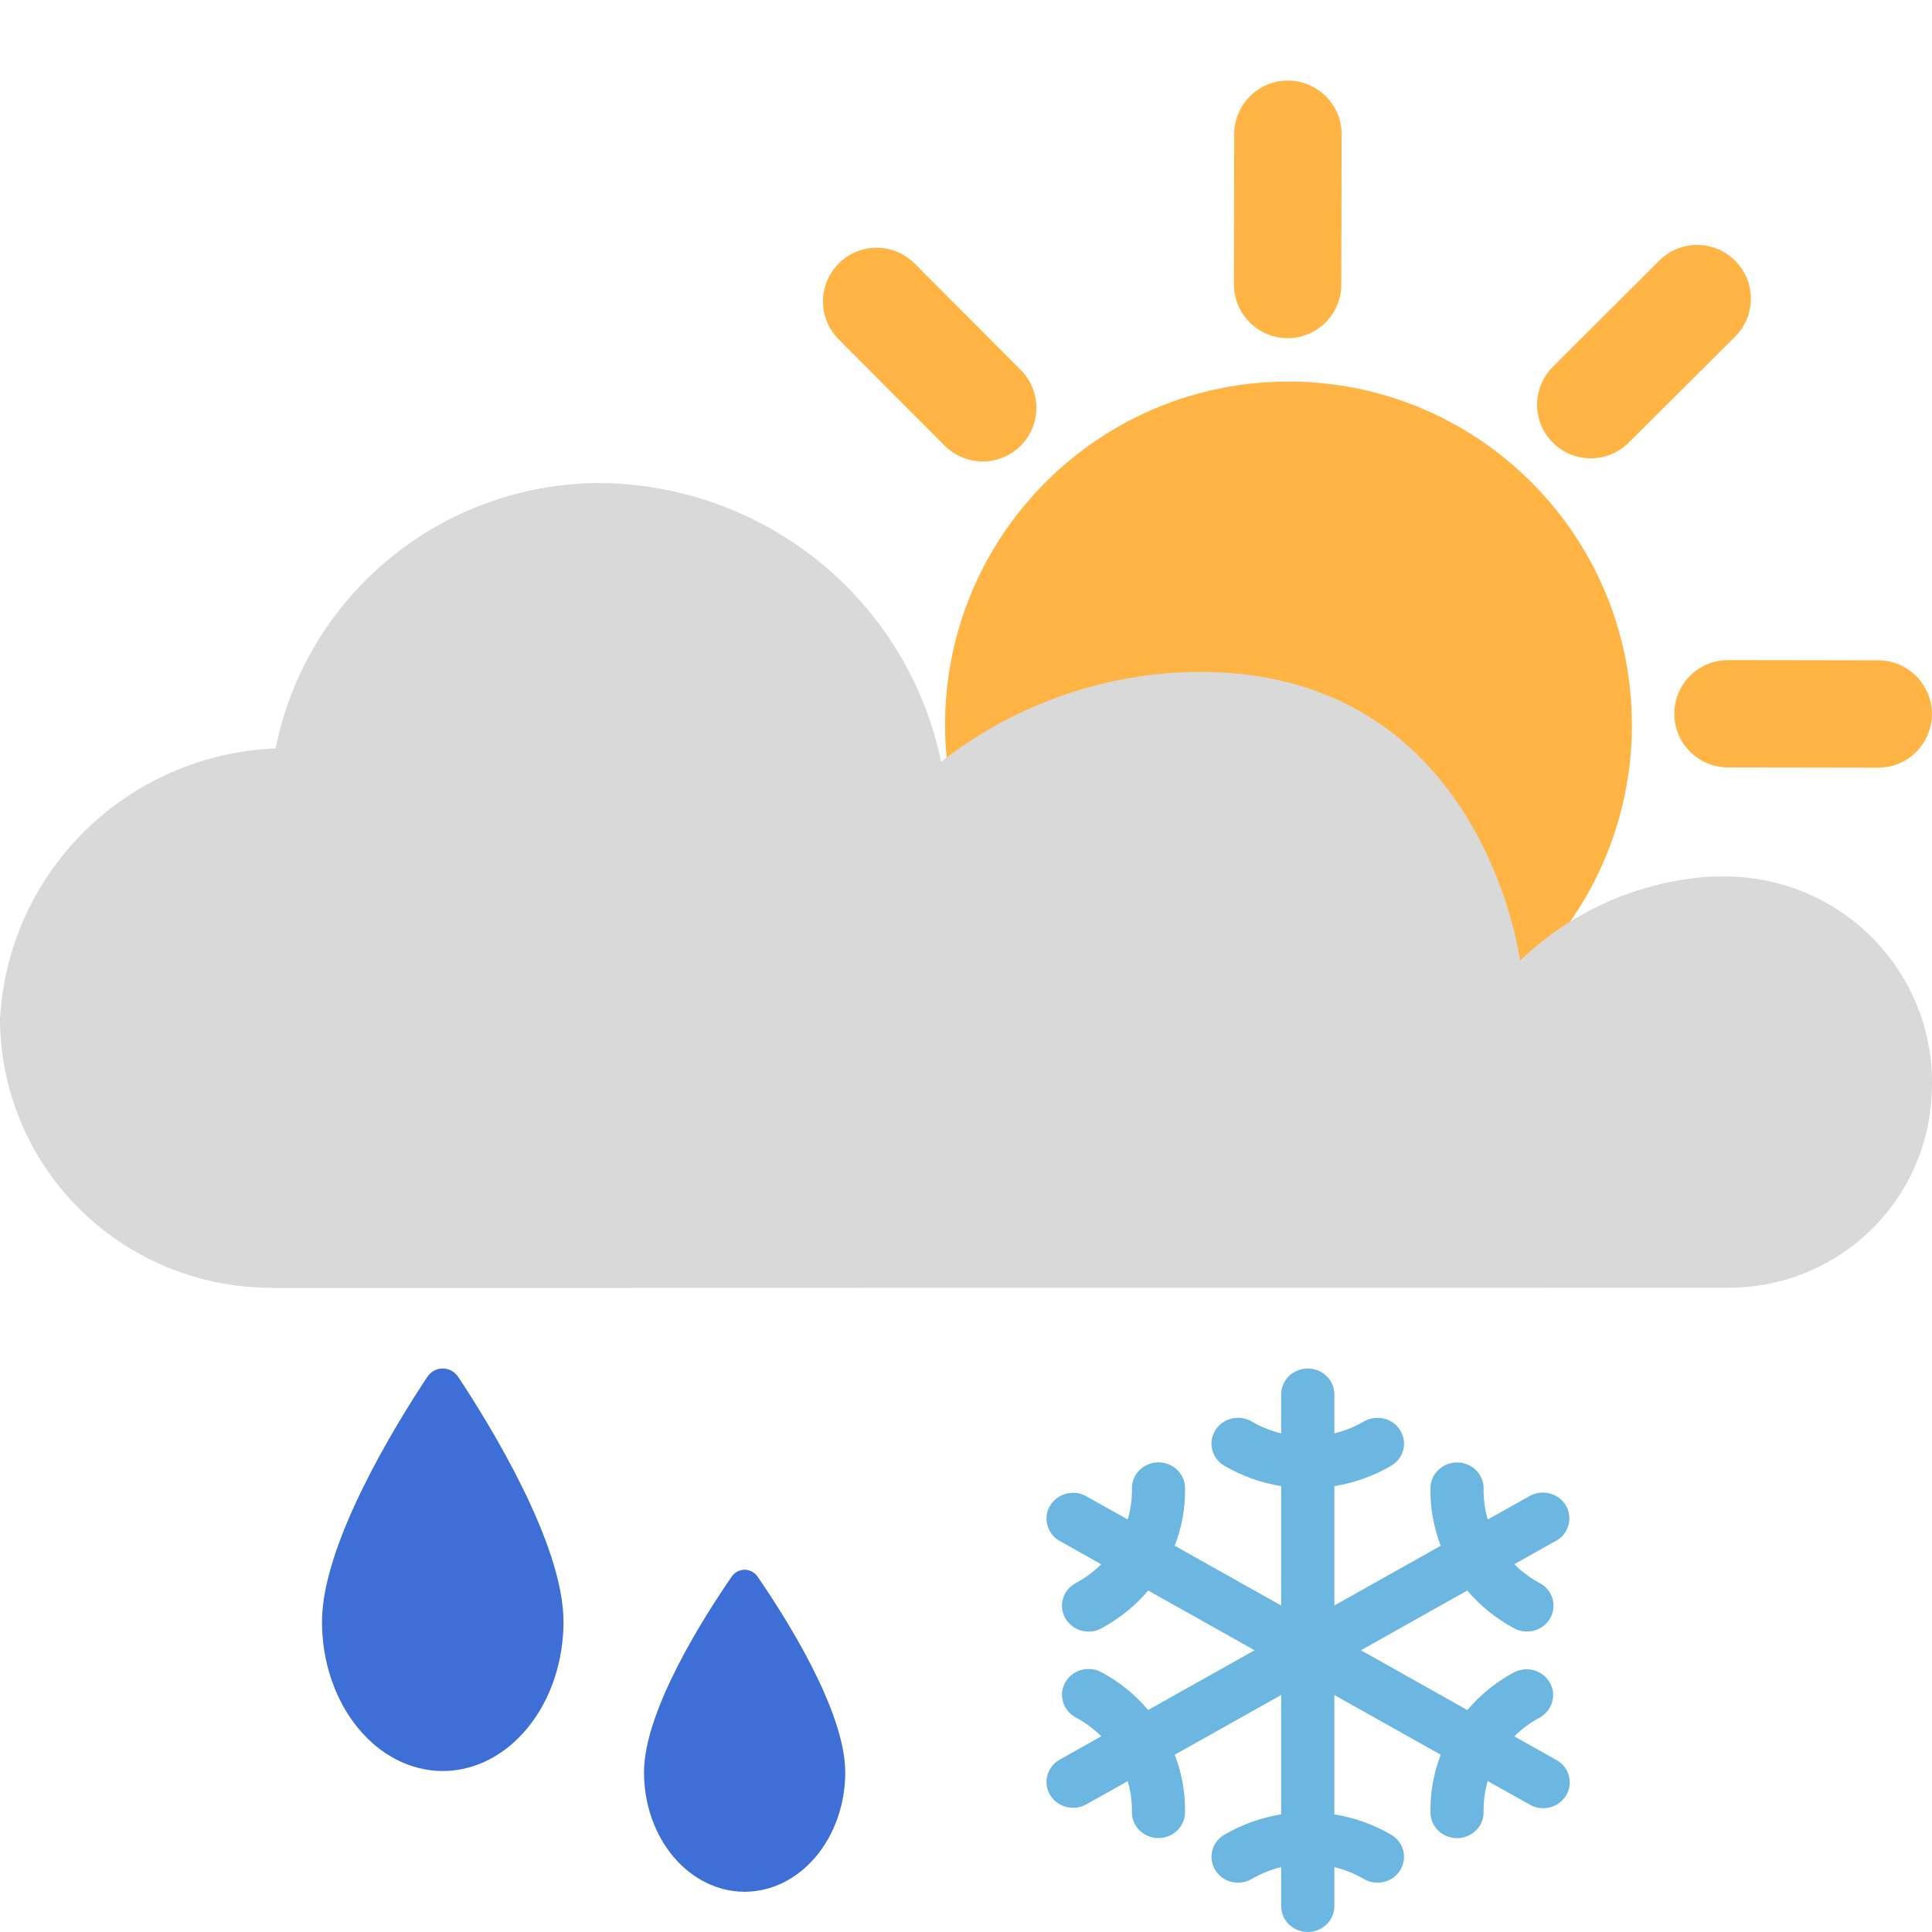
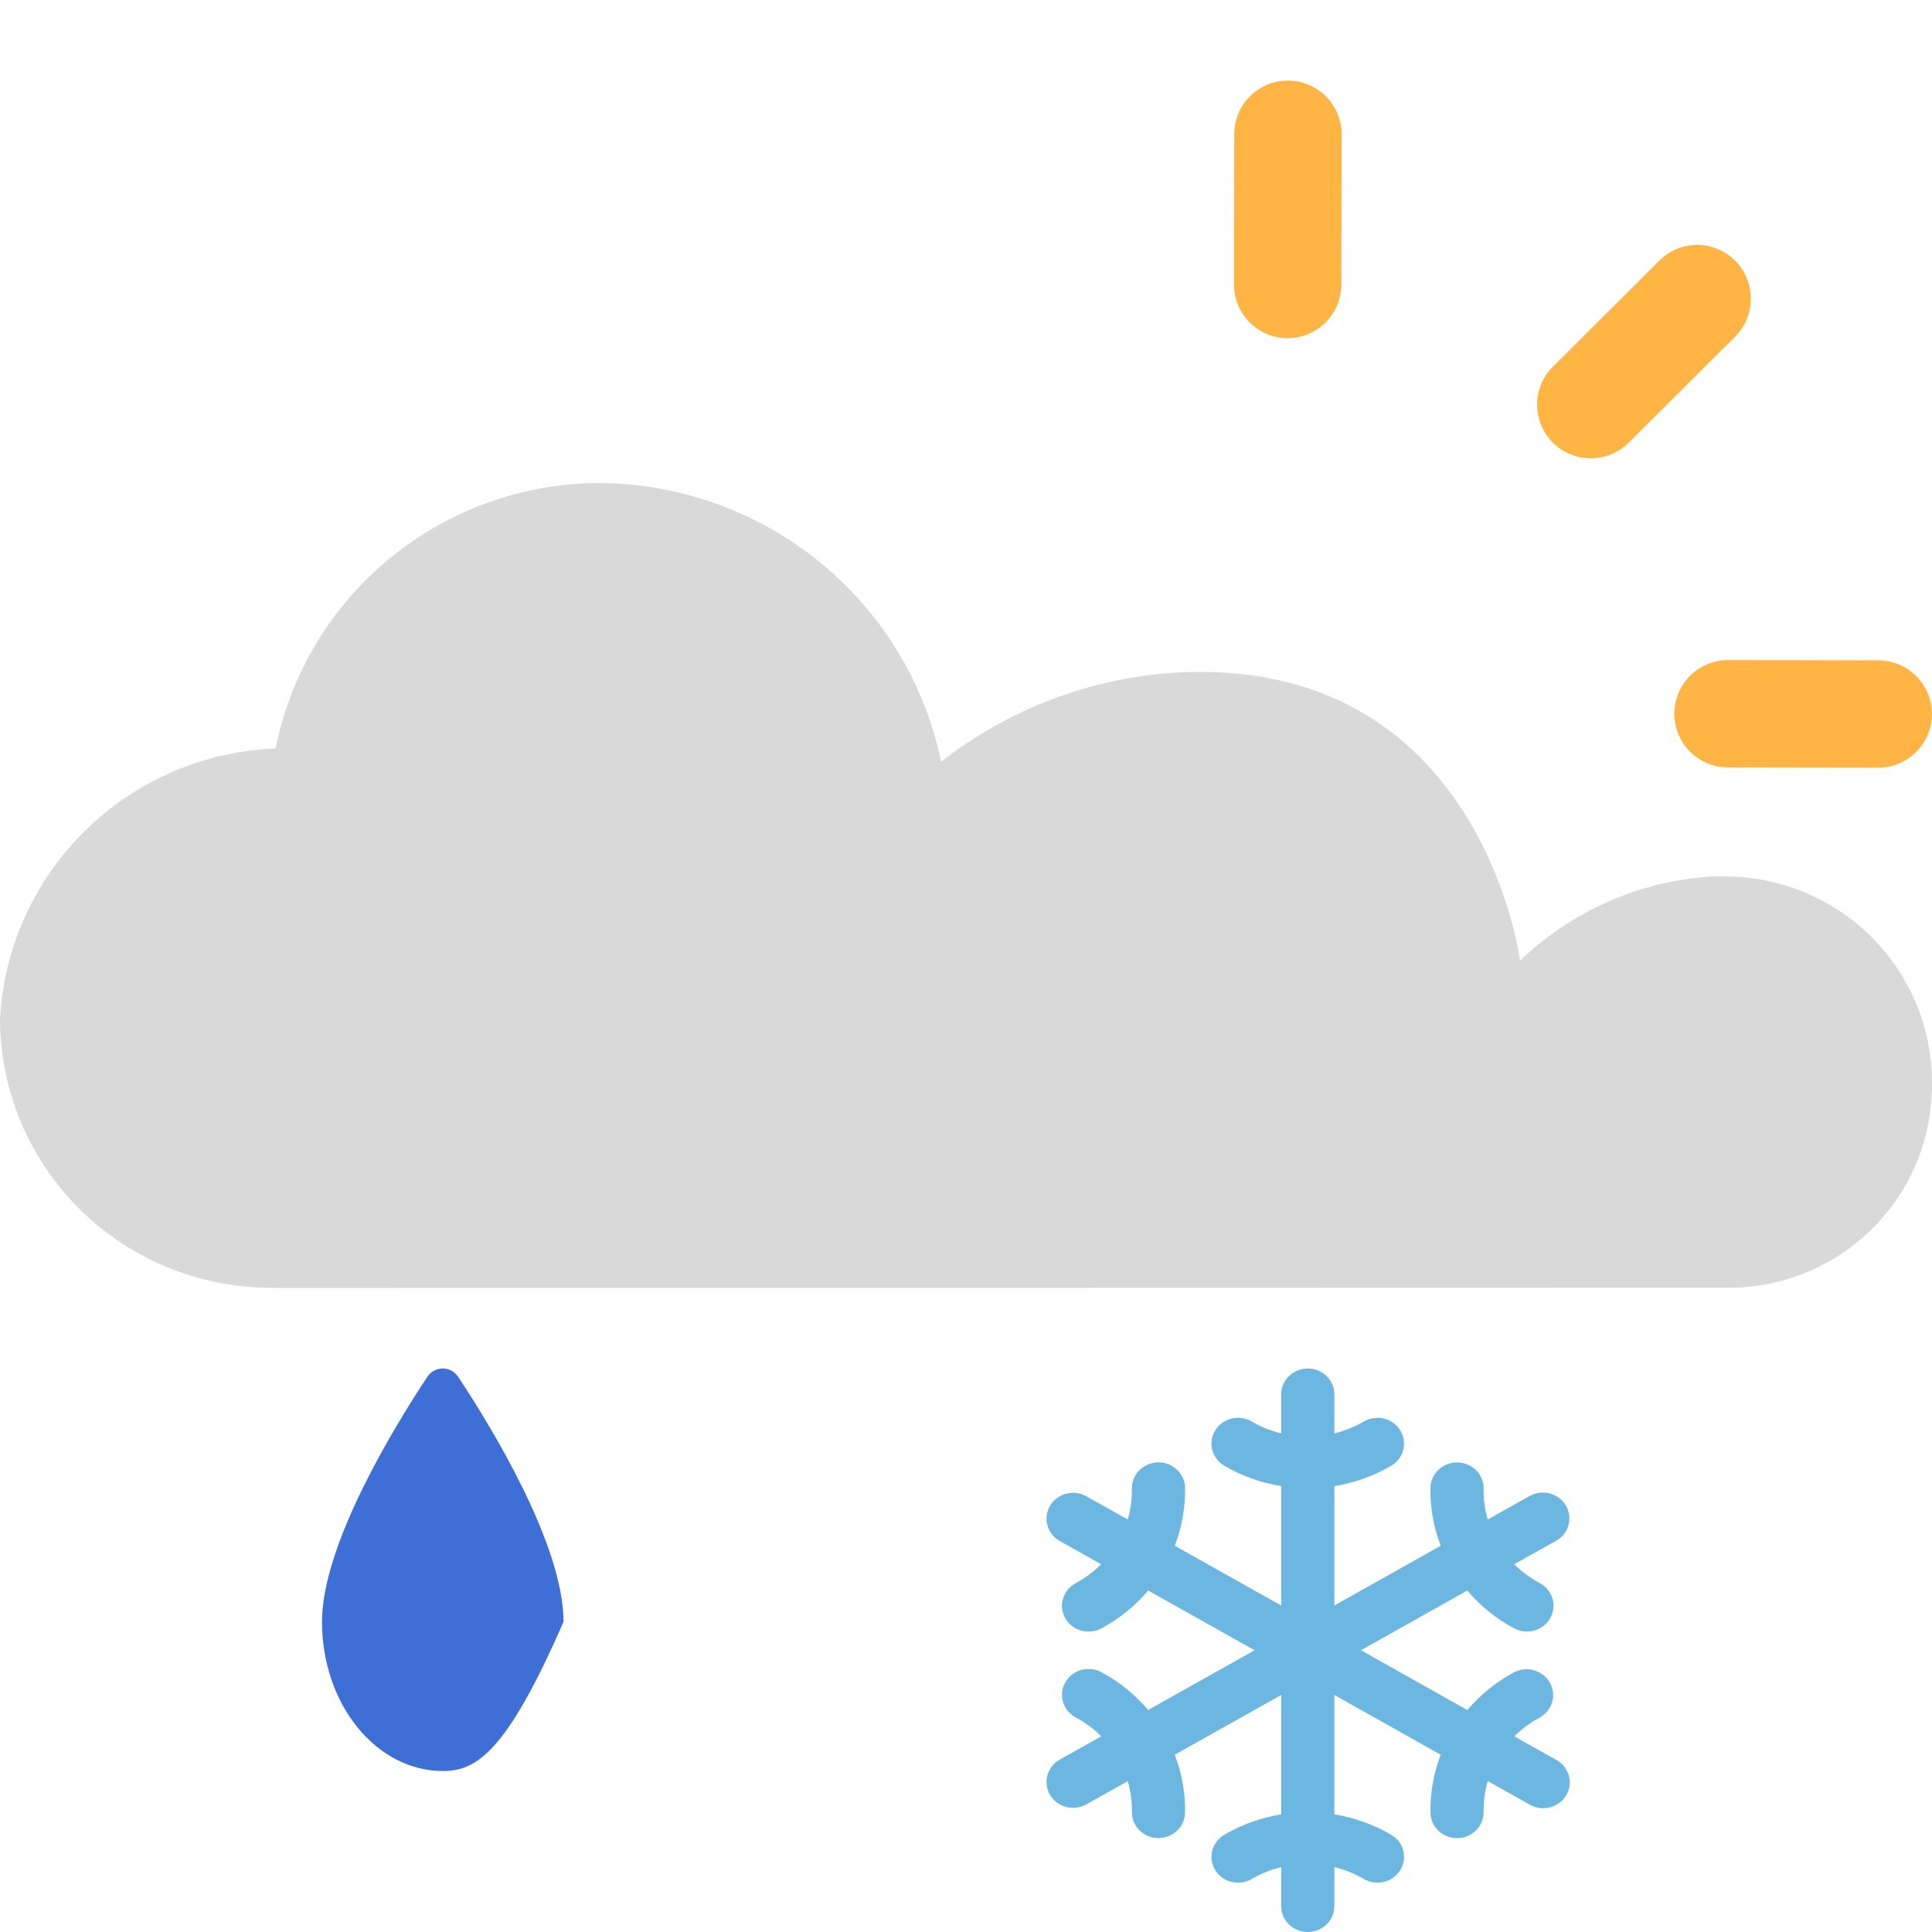
<svg xmlns="http://www.w3.org/2000/svg" width="24" height="24" viewBox="0 0 24 24" fill="none">
-   <path d="M15.999 13.272C13.643 13.268 11.736 11.355 11.74 8.999C11.744 6.643 13.657 4.736 16.013 4.74C18.369 4.744 20.276 6.657 20.272 9.013C20.268 11.37 18.355 13.276 15.999 13.272Z" fill="#FFB444" />
-   <path fill-rule="evenodd" clip-rule="evenodd" d="M10.42 3.272C10.681 3.012 11.103 3.013 11.362 3.274L12.68 4.596C12.94 4.856 12.939 5.278 12.678 5.538C12.418 5.798 11.996 5.797 11.736 5.537L10.418 4.215C10.158 3.954 10.159 3.532 10.42 3.272Z" fill="#FFB444" />
  <path fill-rule="evenodd" clip-rule="evenodd" d="M19.289 5.498C19.029 5.237 19.03 4.815 19.291 4.555L20.613 3.237C20.873 2.977 21.295 2.978 21.555 3.239C21.815 3.5 21.814 3.922 21.554 4.182L20.232 5.499C19.971 5.759 19.549 5.758 19.289 5.498Z" fill="#FFB444" />
  <path fill-rule="evenodd" clip-rule="evenodd" d="M20.799 8.866C20.8 8.497 21.099 8.199 21.467 8.2L23.333 8.203C23.702 8.204 24 8.503 23.999 8.871C23.998 9.239 23.699 9.537 23.331 9.536L21.465 9.533C21.097 9.533 20.799 9.234 20.799 8.866Z" fill="#FFB444" />
  <path fill-rule="evenodd" clip-rule="evenodd" d="M16 1.001C16.368 1.002 16.666 1.301 16.666 1.669L16.662 3.535C16.662 3.903 16.363 4.201 15.995 4.201C15.627 4.2 15.329 3.901 15.329 3.533L15.332 1.667C15.333 1.298 15.632 1 16 1.001Z" fill="#FFB444" />
  <path d="M21.245 10.889C20.359 10.949 19.522 11.319 18.883 11.933C18.883 11.933 18.397 8.124 14.578 8.357C13.526 8.429 12.52 8.814 11.691 9.463C11.489 8.487 10.955 7.61 10.179 6.979C9.403 6.349 8.432 6.003 7.429 6C6.482 6.007 5.566 6.339 4.837 6.94C4.107 7.541 3.608 8.373 3.424 9.297C2.533 9.333 1.687 9.698 1.054 10.322C0.42 10.947 0.044 11.784 0 12.669C0.005 13.539 0.35 14.372 0.962 14.993C1.574 15.614 2.405 15.973 3.279 15.996L3.427 16L21.424 15.996C22.078 16.01 22.712 15.77 23.191 15.327C23.671 14.885 23.959 14.274 23.994 13.624C24.017 13.289 23.974 12.952 23.867 12.634C23.759 12.315 23.59 12.021 23.368 11.767C23.146 11.513 22.876 11.306 22.573 11.156C22.27 11.006 21.941 10.917 21.604 10.894C21.544 10.89 21.484 10.887 21.425 10.887L21.245 10.889Z" fill="#D9D9D9" />
  <path d="M19.322 21.856L18.811 21.57C18.904 21.477 19.01 21.399 19.126 21.337C19.201 21.295 19.257 21.226 19.281 21.145C19.305 21.063 19.295 20.976 19.253 20.902C19.21 20.828 19.14 20.773 19.056 20.749C18.973 20.725 18.883 20.735 18.806 20.775C18.585 20.894 18.389 21.053 18.228 21.243L16.906 20.5L18.227 19.758C18.388 19.948 18.584 20.107 18.806 20.226C18.844 20.247 18.886 20.261 18.929 20.265C18.972 20.27 19.016 20.267 19.058 20.256C19.1 20.244 19.139 20.224 19.174 20.198C19.208 20.172 19.236 20.139 19.257 20.102C19.278 20.065 19.291 20.024 19.296 19.982C19.301 19.94 19.297 19.897 19.285 19.857C19.273 19.816 19.252 19.778 19.225 19.745C19.198 19.712 19.164 19.685 19.125 19.665C19.009 19.602 18.904 19.524 18.811 19.431L19.321 19.145C19.36 19.125 19.395 19.097 19.423 19.064C19.45 19.03 19.471 18.992 19.483 18.95C19.495 18.909 19.499 18.866 19.493 18.823C19.488 18.78 19.474 18.739 19.452 18.702C19.43 18.665 19.4 18.632 19.365 18.606C19.329 18.58 19.289 18.561 19.246 18.551C19.203 18.541 19.158 18.538 19.115 18.545C19.071 18.552 19.029 18.567 18.991 18.59L18.481 18.876C18.445 18.752 18.428 18.623 18.43 18.494C18.431 18.452 18.423 18.41 18.407 18.371C18.392 18.332 18.368 18.296 18.338 18.265C18.308 18.235 18.272 18.21 18.232 18.194C18.192 18.177 18.15 18.168 18.106 18.167H18.1C18.014 18.167 17.93 18.2 17.869 18.259C17.807 18.317 17.771 18.398 17.77 18.482C17.765 18.727 17.808 18.972 17.897 19.202L16.576 19.944V18.461C16.825 18.421 17.065 18.335 17.282 18.208C17.357 18.164 17.411 18.093 17.432 18.011C17.453 17.928 17.439 17.841 17.394 17.768C17.349 17.695 17.276 17.642 17.191 17.622C17.106 17.602 17.016 17.615 16.941 17.659C16.827 17.725 16.704 17.775 16.576 17.806V17.321C16.576 17.236 16.541 17.154 16.479 17.094C16.417 17.034 16.333 17 16.245 17C16.158 17 16.074 17.034 16.012 17.094C15.95 17.154 15.915 17.236 15.915 17.321V17.806C15.787 17.775 15.663 17.725 15.55 17.659C15.513 17.637 15.471 17.622 15.428 17.616C15.386 17.61 15.342 17.612 15.3 17.622C15.258 17.632 15.218 17.65 15.183 17.675C15.148 17.7 15.119 17.732 15.097 17.768C15.074 17.804 15.059 17.844 15.053 17.886C15.046 17.927 15.048 17.97 15.059 18.011C15.069 18.052 15.088 18.09 15.114 18.124C15.139 18.158 15.172 18.186 15.209 18.208C15.426 18.335 15.665 18.421 15.915 18.461V19.944L14.593 19.202C14.682 18.972 14.726 18.727 14.721 18.481C14.72 18.397 14.684 18.317 14.622 18.258C14.561 18.199 14.478 18.166 14.391 18.166H14.385C14.341 18.167 14.299 18.176 14.259 18.193C14.219 18.21 14.183 18.234 14.153 18.265C14.123 18.295 14.099 18.331 14.083 18.37C14.068 18.409 14.06 18.451 14.061 18.493C14.063 18.622 14.046 18.751 14.009 18.875L13.499 18.59C13.462 18.568 13.42 18.553 13.377 18.547C13.333 18.541 13.289 18.544 13.247 18.555C13.205 18.565 13.165 18.584 13.13 18.61C13.095 18.636 13.066 18.668 13.044 18.705C13.022 18.741 13.008 18.782 13.003 18.824C12.997 18.866 13 18.909 13.012 18.95C13.024 18.991 13.043 19.03 13.07 19.063C13.097 19.097 13.131 19.125 13.169 19.145L13.679 19.432C13.587 19.524 13.481 19.603 13.365 19.665C13.327 19.685 13.293 19.712 13.265 19.745C13.238 19.778 13.218 19.816 13.206 19.857C13.193 19.898 13.189 19.94 13.194 19.982C13.199 20.024 13.212 20.065 13.233 20.102C13.254 20.139 13.283 20.172 13.317 20.198C13.351 20.225 13.39 20.244 13.432 20.256C13.474 20.267 13.518 20.271 13.561 20.266C13.605 20.261 13.646 20.247 13.684 20.227C13.906 20.107 14.102 19.949 14.263 19.758L15.585 20.5L14.263 21.242C14.102 21.052 13.906 20.893 13.685 20.774C13.647 20.753 13.605 20.739 13.562 20.735C13.518 20.73 13.475 20.733 13.432 20.744C13.391 20.756 13.351 20.776 13.317 20.802C13.283 20.828 13.255 20.861 13.234 20.898C13.213 20.935 13.199 20.976 13.194 21.018C13.19 21.06 13.194 21.103 13.206 21.143C13.218 21.184 13.238 21.222 13.266 21.255C13.293 21.288 13.327 21.315 13.365 21.335C13.481 21.398 13.587 21.476 13.68 21.569L13.169 21.856C13.131 21.877 13.097 21.905 13.07 21.938C13.043 21.972 13.024 22.01 13.012 22.051C13 22.092 12.997 22.135 13.003 22.177C13.008 22.219 13.022 22.26 13.044 22.297C13.066 22.334 13.095 22.366 13.13 22.392C13.165 22.417 13.205 22.436 13.247 22.447C13.289 22.457 13.333 22.46 13.377 22.454C13.42 22.448 13.462 22.434 13.499 22.412L14.009 22.126C14.046 22.25 14.063 22.378 14.061 22.507C14.059 22.592 14.092 22.674 14.153 22.735C14.214 22.796 14.297 22.832 14.385 22.833H14.391C14.477 22.833 14.56 22.8 14.622 22.741C14.684 22.683 14.719 22.602 14.721 22.518C14.726 22.273 14.682 22.028 14.593 21.798L15.915 21.056V22.539C15.665 22.579 15.426 22.665 15.209 22.792C15.134 22.836 15.08 22.907 15.059 22.989C15.038 23.072 15.051 23.159 15.097 23.232C15.142 23.305 15.215 23.358 15.3 23.378C15.385 23.398 15.475 23.385 15.55 23.341C15.663 23.275 15.787 23.225 15.915 23.194V23.679C15.915 23.764 15.95 23.846 16.012 23.906C16.074 23.966 16.158 24 16.245 24C16.333 24 16.417 23.966 16.479 23.906C16.541 23.846 16.576 23.764 16.576 23.679V23.194C16.704 23.225 16.827 23.275 16.941 23.341C17.016 23.385 17.106 23.398 17.191 23.378C17.276 23.358 17.349 23.305 17.394 23.232C17.439 23.159 17.453 23.072 17.432 22.989C17.411 22.907 17.357 22.836 17.282 22.792C17.065 22.665 16.825 22.579 16.576 22.539V21.056L17.897 21.798C17.808 22.028 17.765 22.273 17.77 22.519C17.771 22.603 17.807 22.683 17.868 22.742C17.93 22.801 18.013 22.834 18.1 22.834H18.106C18.149 22.833 18.192 22.824 18.232 22.807C18.272 22.79 18.308 22.766 18.338 22.735C18.368 22.705 18.392 22.669 18.407 22.63C18.423 22.591 18.431 22.549 18.43 22.507C18.428 22.378 18.445 22.249 18.481 22.125L18.991 22.411C19.029 22.435 19.071 22.45 19.115 22.458C19.159 22.465 19.204 22.463 19.248 22.453C19.291 22.443 19.332 22.424 19.368 22.398C19.403 22.372 19.433 22.339 19.456 22.302C19.478 22.264 19.492 22.223 19.498 22.18C19.503 22.137 19.499 22.093 19.487 22.051C19.474 22.009 19.453 21.971 19.425 21.937C19.396 21.904 19.361 21.876 19.322 21.856Z" fill="#6BB7E2" />
-   <path d="M5.5 22C5.102 22 4.721 21.805 4.44 21.457C4.158 21.11 4 20.638 4 20.146C4 19.188 4.901 17.719 5.306 17.107C5.401 16.964 5.599 16.964 5.694 17.107C6.099 17.719 7 19.188 7 20.146C7 20.638 6.842 21.11 6.56 21.457C6.279 21.805 5.898 22 5.5 22Z" fill="#3D6FD7" />
-   <path d="M9.25 23.5C8.919 23.5 8.601 23.344 8.366 23.066C8.132 22.788 8 22.41 8 22.017C8 21.25 8.751 20.076 9.089 19.586C9.168 19.471 9.332 19.471 9.411 19.586C9.749 20.076 10.5 21.25 10.5 22.017C10.5 22.41 10.368 22.788 10.133 23.066C9.899 23.344 9.581 23.5 9.25 23.5Z" fill="#3D6FD7" />
+   <path d="M5.5 22C5.102 22 4.721 21.805 4.44 21.457C4.158 21.11 4 20.638 4 20.146C4 19.188 4.901 17.719 5.306 17.107C5.401 16.964 5.599 16.964 5.694 17.107C6.099 17.719 7 19.188 7 20.146C6.279 21.805 5.898 22 5.5 22Z" fill="#3D6FD7" />
</svg>